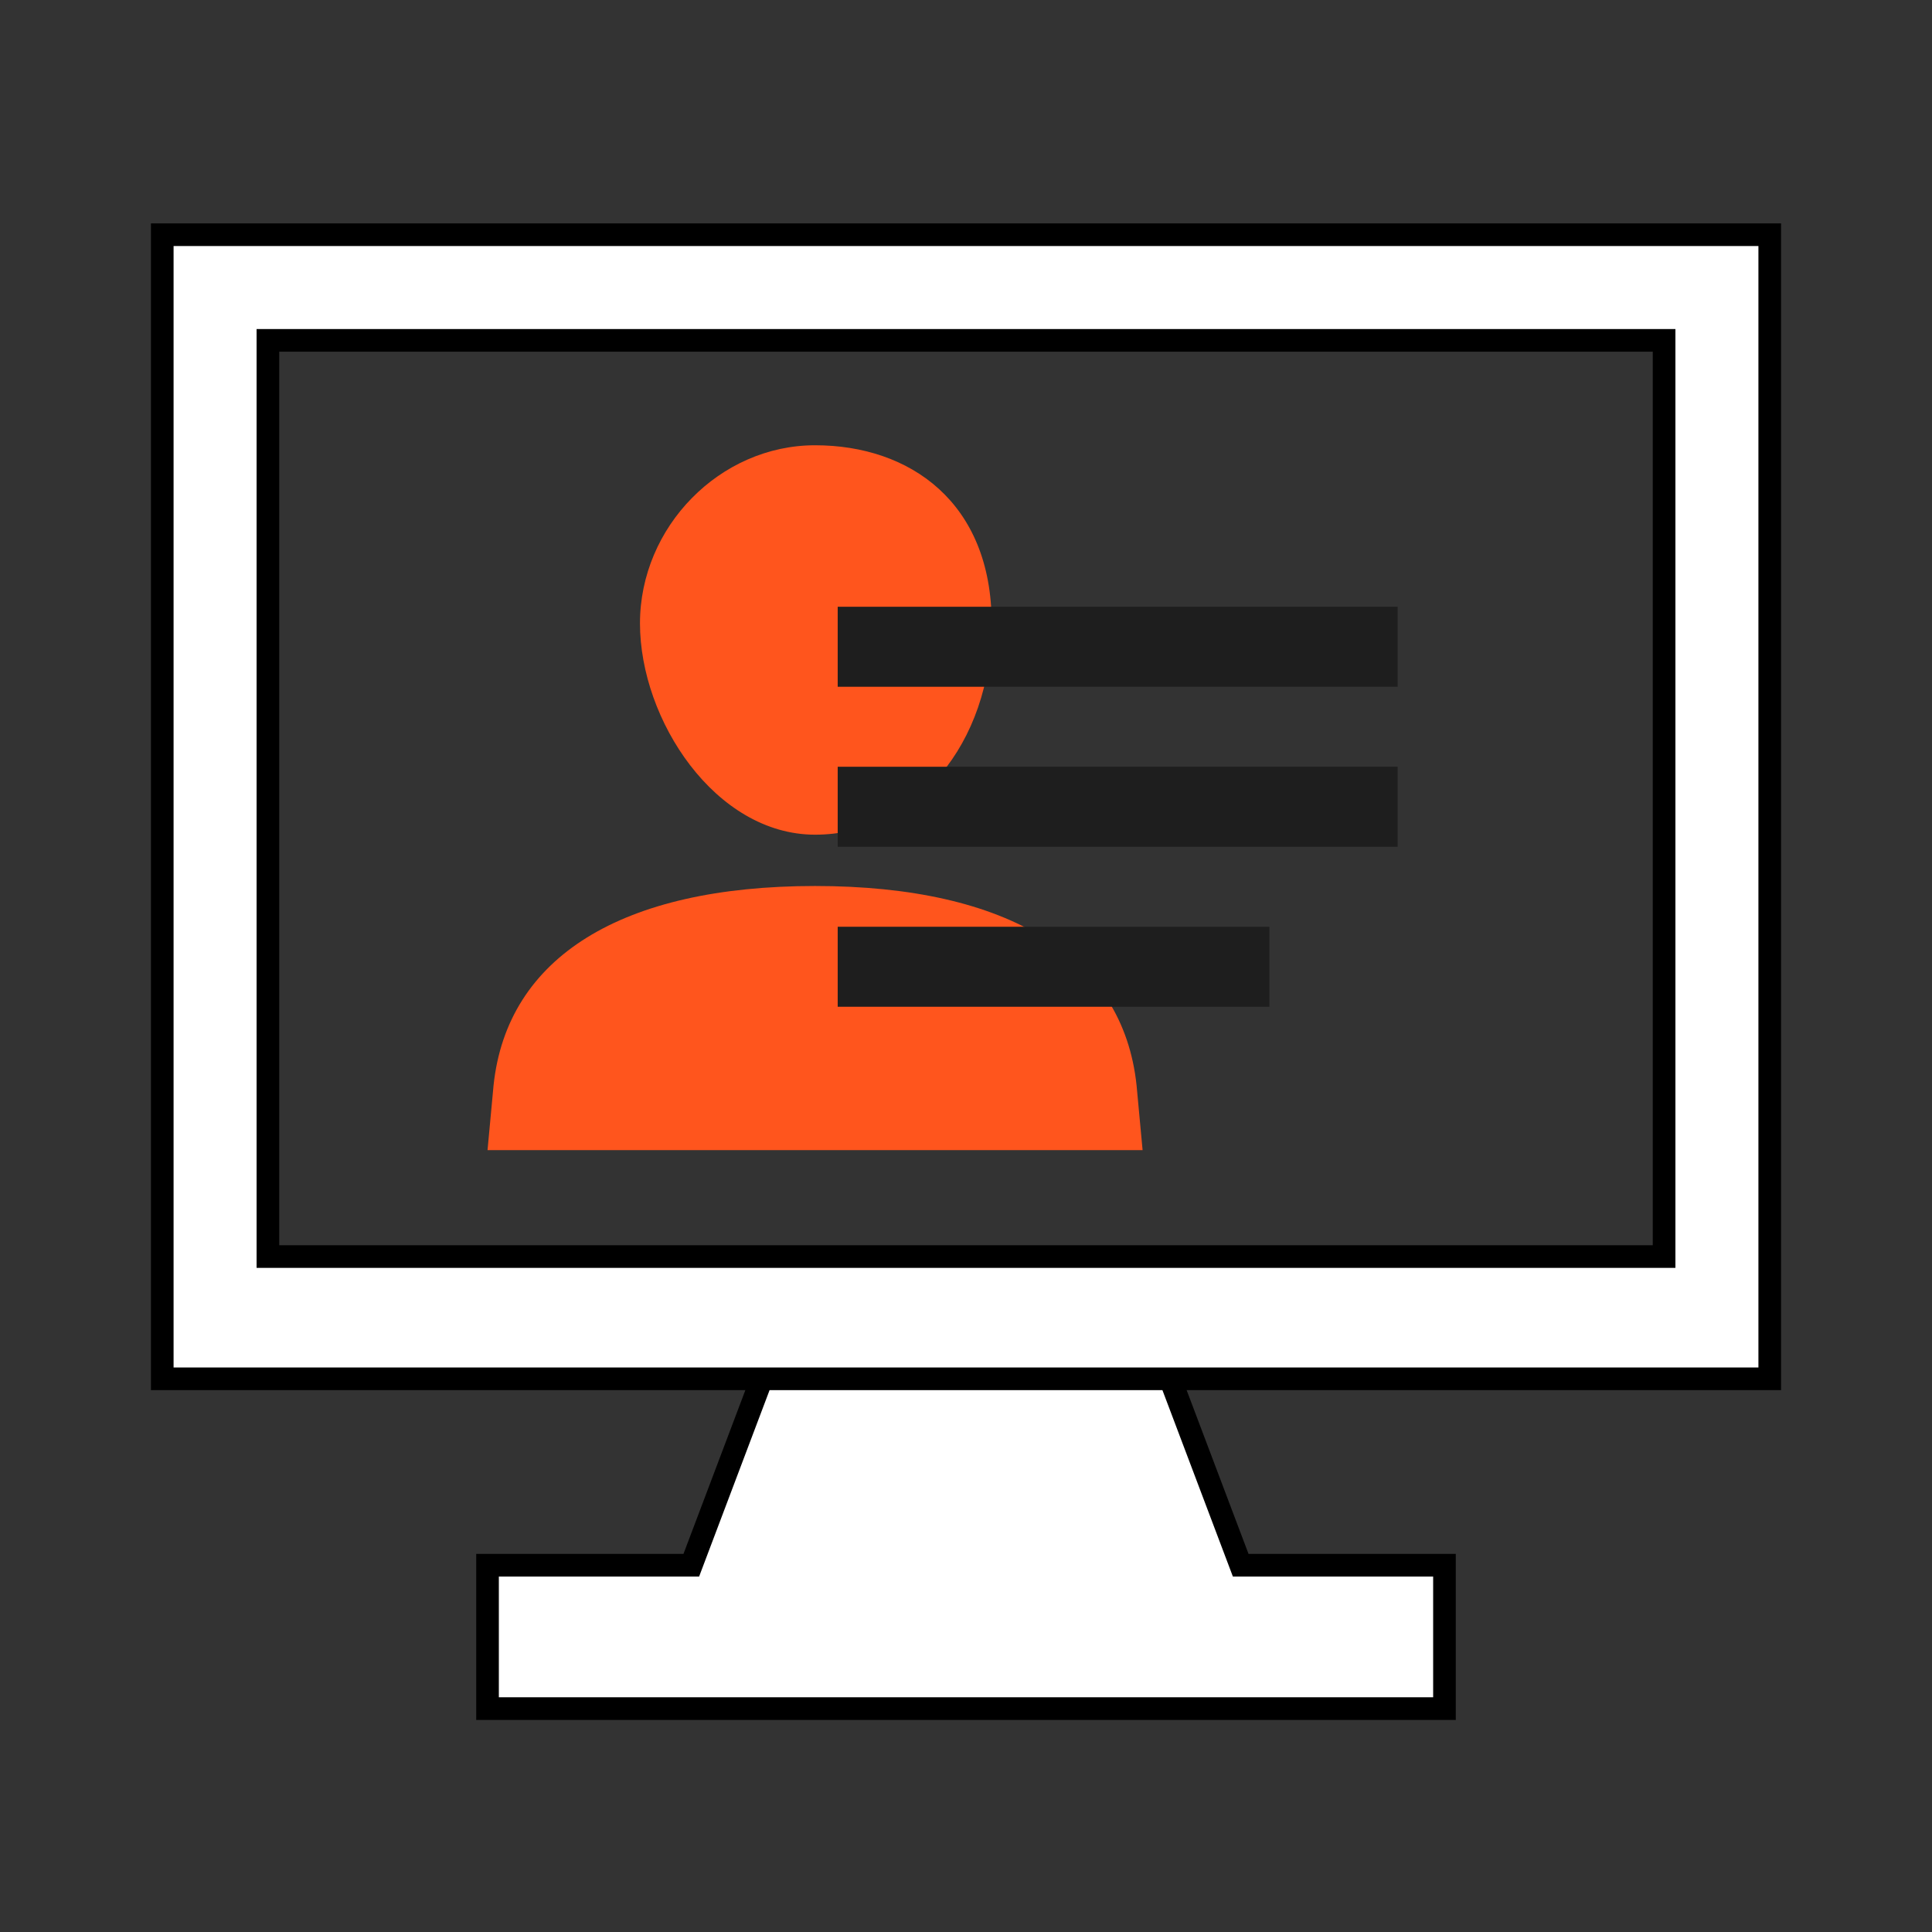
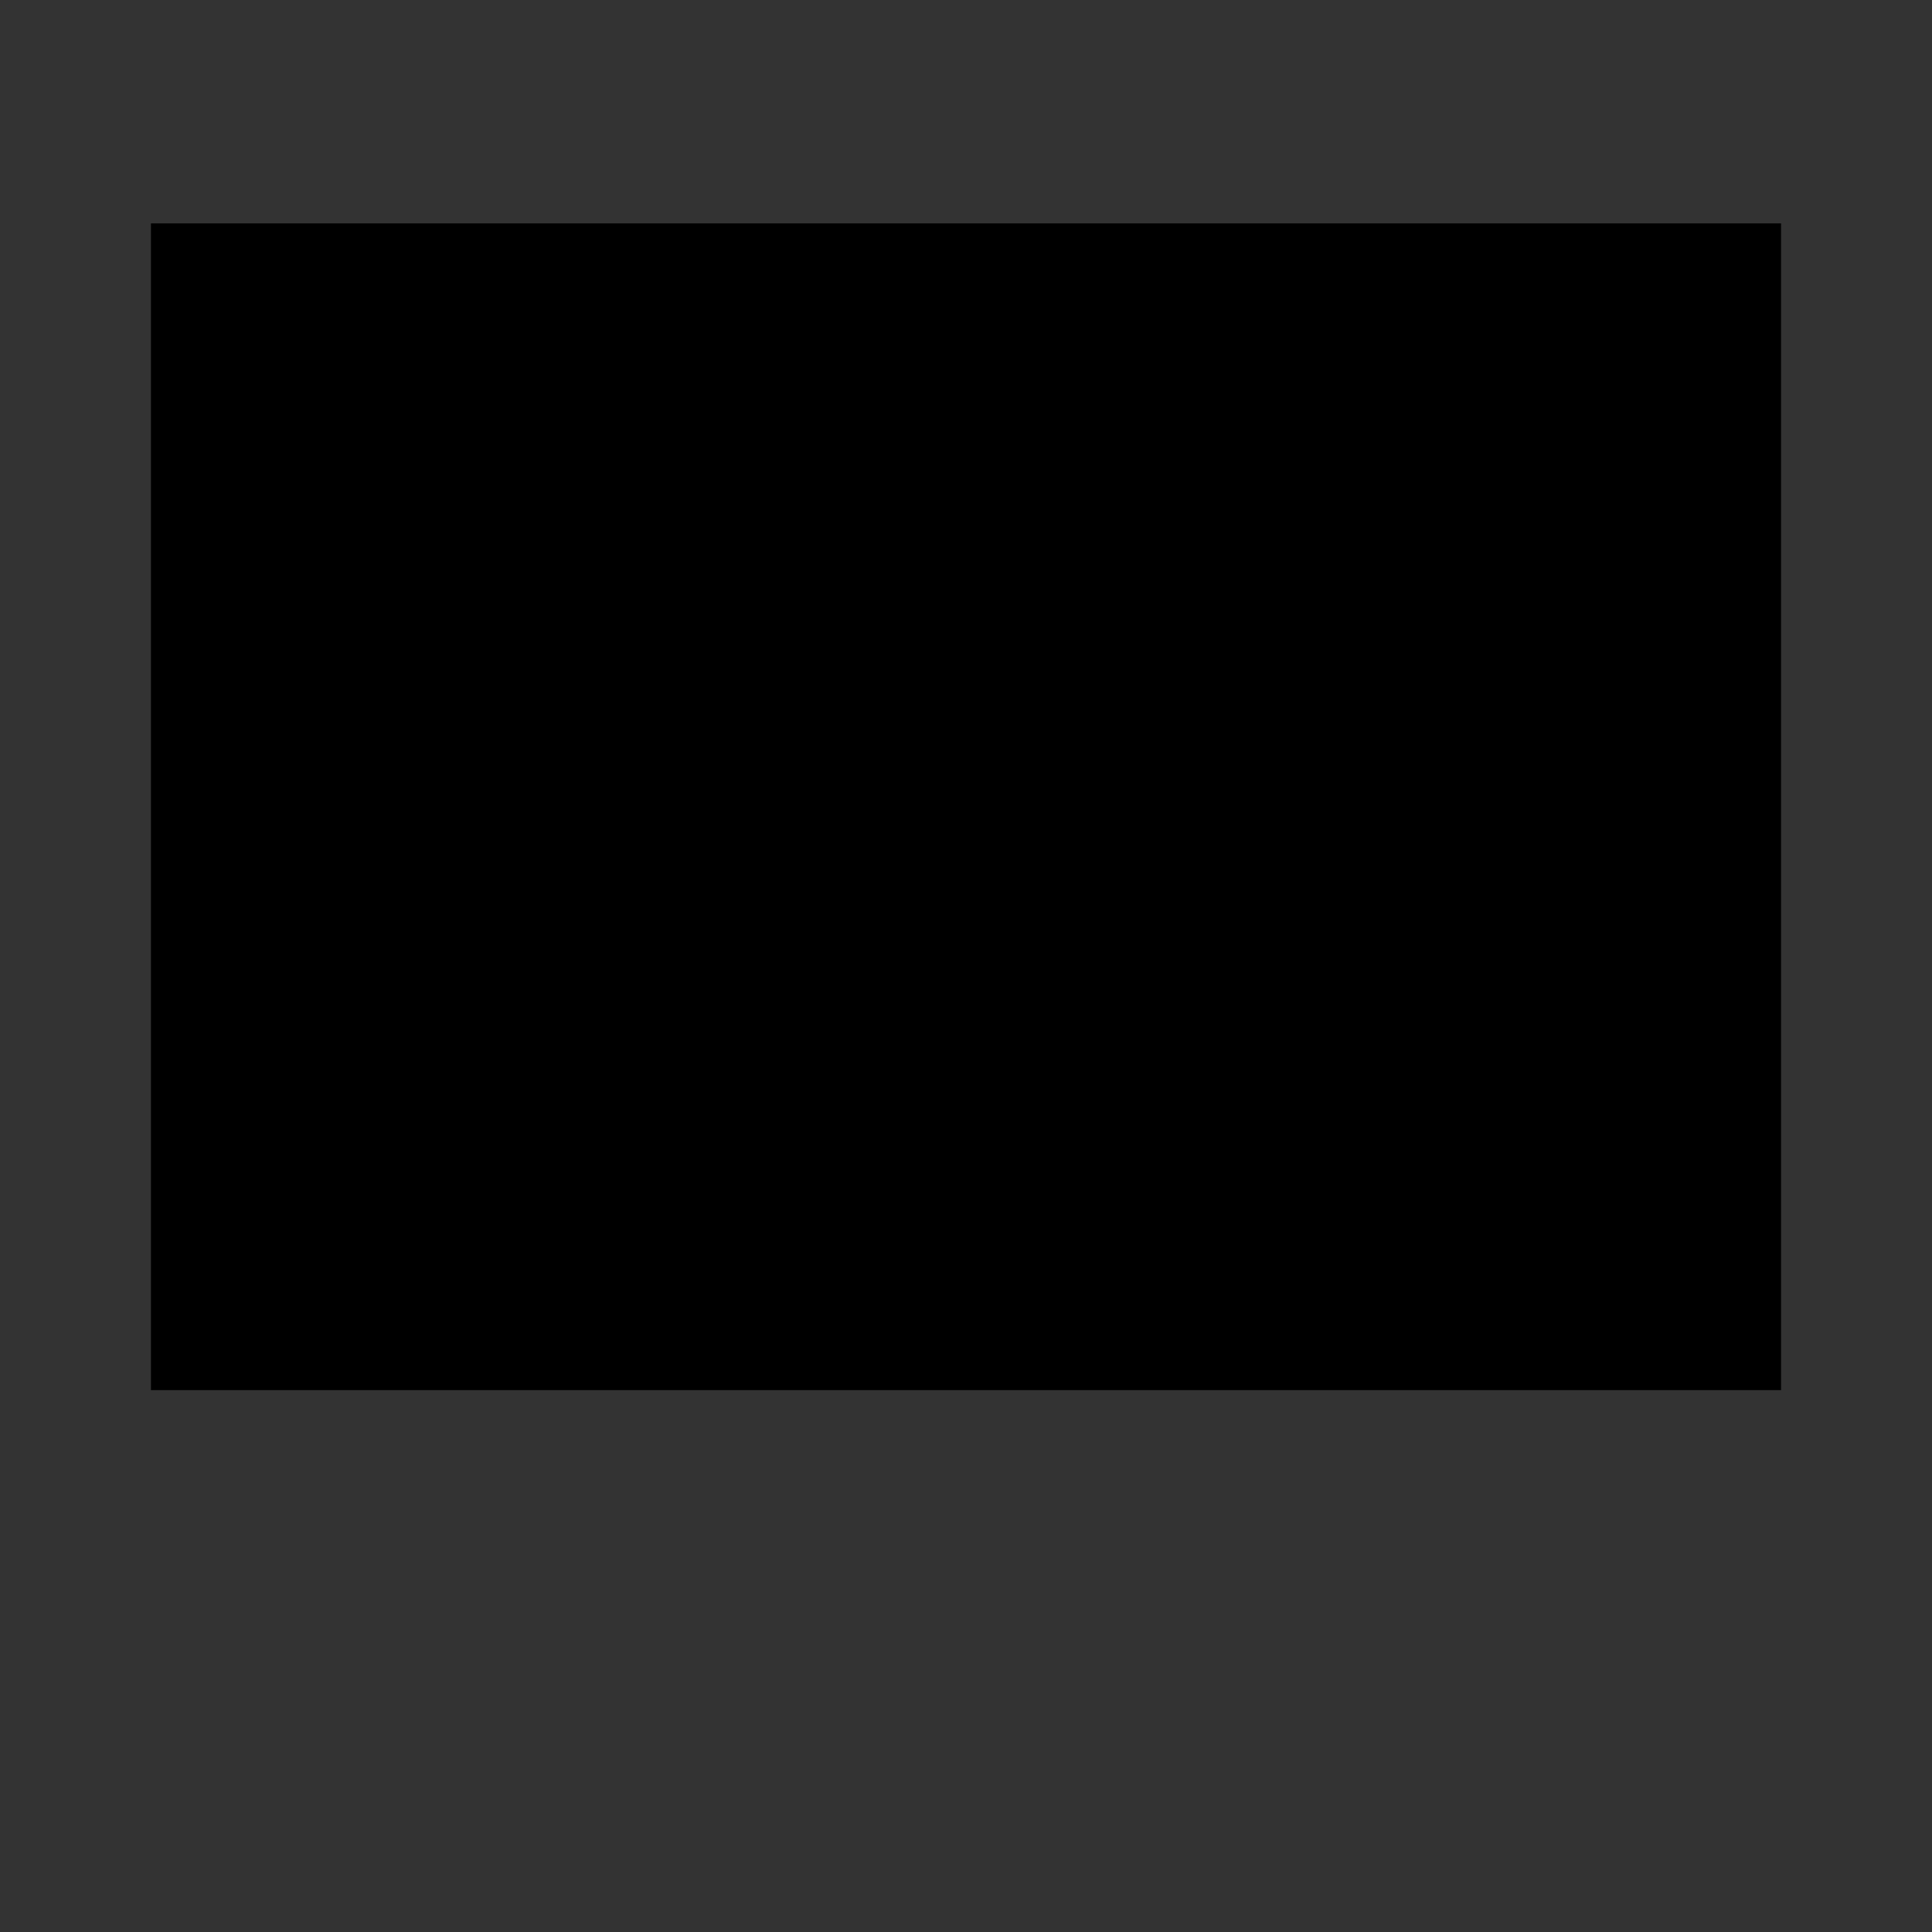
<svg xmlns="http://www.w3.org/2000/svg" id="Layer_1" version="1.1" viewBox="0 0 128 128">
  <rect x="0" y="0" width="128" height="128" fill="#333333" stroke="none" />
  <script id="eppiocemhmnlbhjplcgkofciiegomcon" />
  <script />
  <script />
  <script />
  <defs>
    <style>
      .st0 {
        fill: #ff551d;
      }

      .st1 {
        fill: #1e1e1e;
      }

      .st2, .st3 {
        fill: #fff;
      }

      .st3 {
        stroke: #000;
        stroke-miterlimit: 10;
        stroke-width: 1.5px;
      }
    </style>
  </defs>
  <path class="st0" d="M54,29.5c-6.3,0-11.6,5.4-11.6,11.8s5,14,11.6,14,11.7-6,11.7-14-5.4-11.8-11.7-11.8M75.7,76.2l-.4-4.3c-.9-8.5-8.5-13.2-21.3-13.2s-20.4,4.7-21.3,13.2l-.4,4.3h43.4" />
-   <path class="st1" d="M55.5,61.4h28.6v5.3h-28.6v-5.3ZM55.5,50.8h37.1v5.3h-37.1v-5.3ZM55.5,40.2h37.1v5.3h-37.1v-5.3Z" />
-   <polyline class="st3" points="77.4 91 82.2 103.7 87.8 103.7 95.7 103.7 95.7 113.2 32.3 113.2 32.3 103.7 39.8 103.7 45.8 103.7 50.6 91" />
  <g>
-     <path class="st2" d="M10.8,91.4V15.6h106.5v75.8H10.8ZM17.8,83.2h92.5V22.6H17.8v60.6Z" />
-     <path d="M116.5,16.3v74.3H11.5V16.3h105M17,84h94V21.8H17v62.2M118,14.8H10v77.3h108V14.8h0ZM18.5,82.5V23.3h91v59.2H18.5Z" />
+     <path d="M116.5,16.3v74.3V16.3h105M17,84h94V21.8H17v62.2M118,14.8H10v77.3h108V14.8h0ZM18.5,82.5V23.3h91v59.2H18.5Z" />
  </g>
  <script />
</svg>